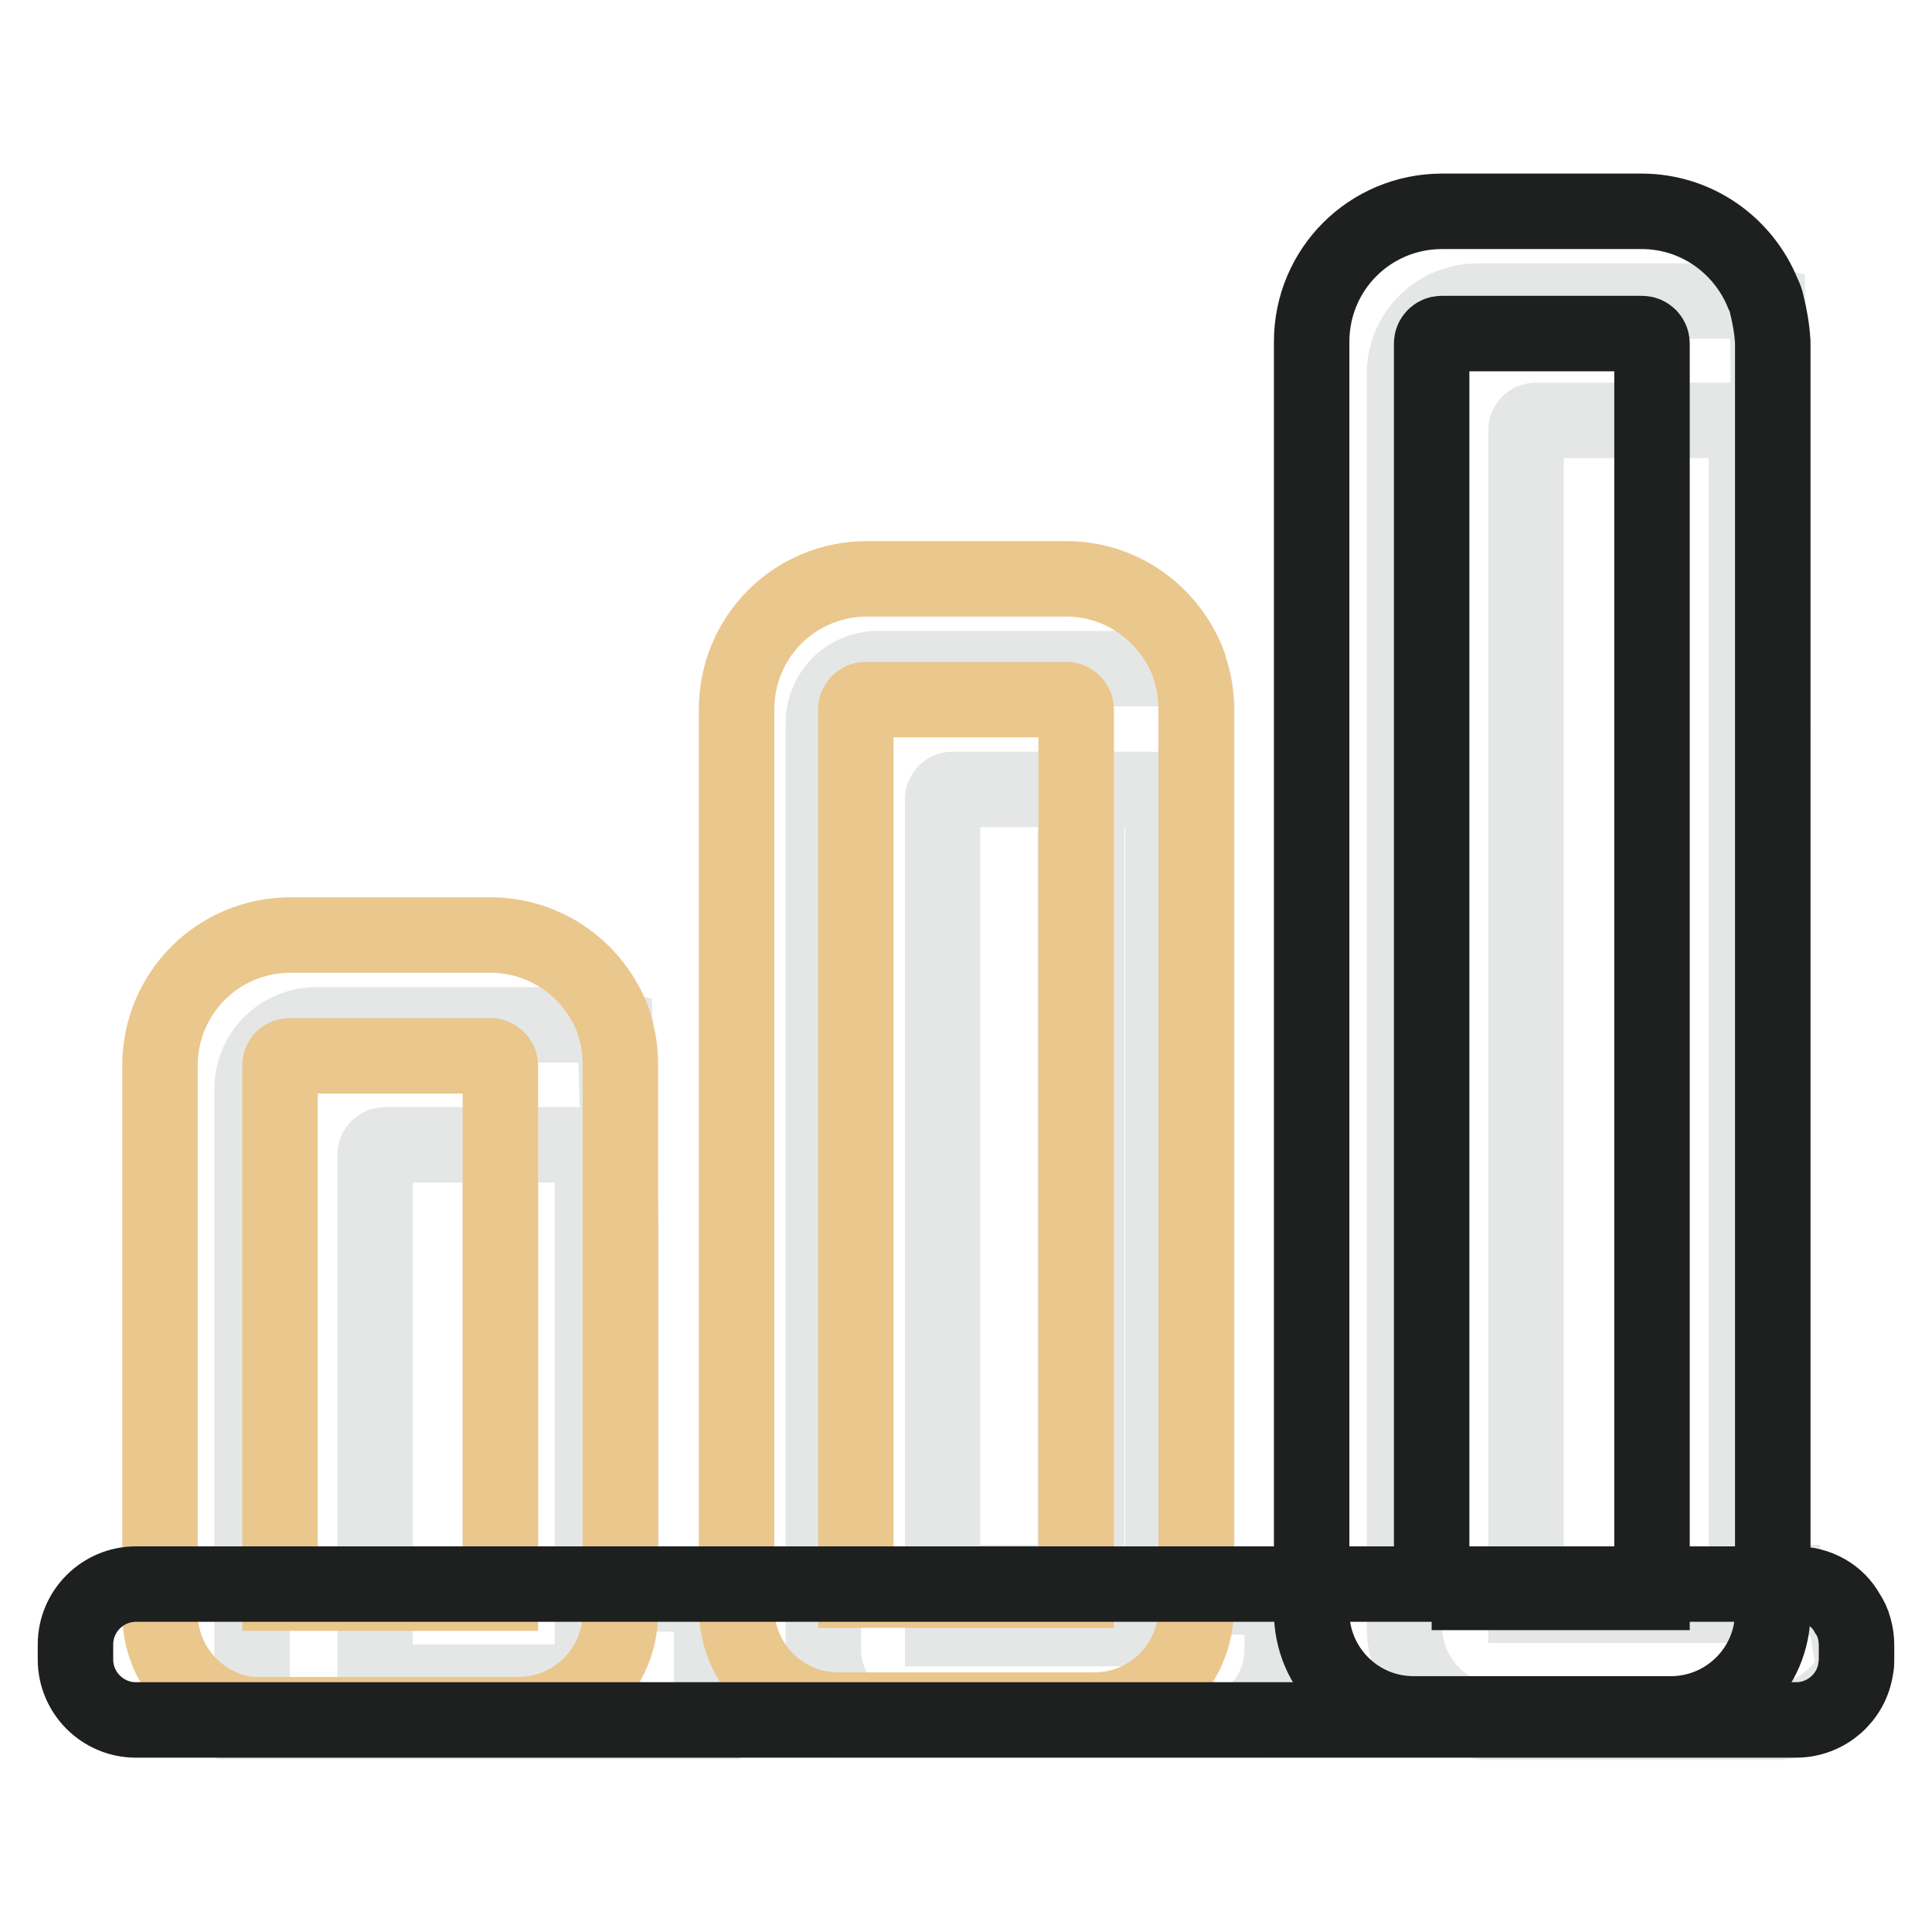
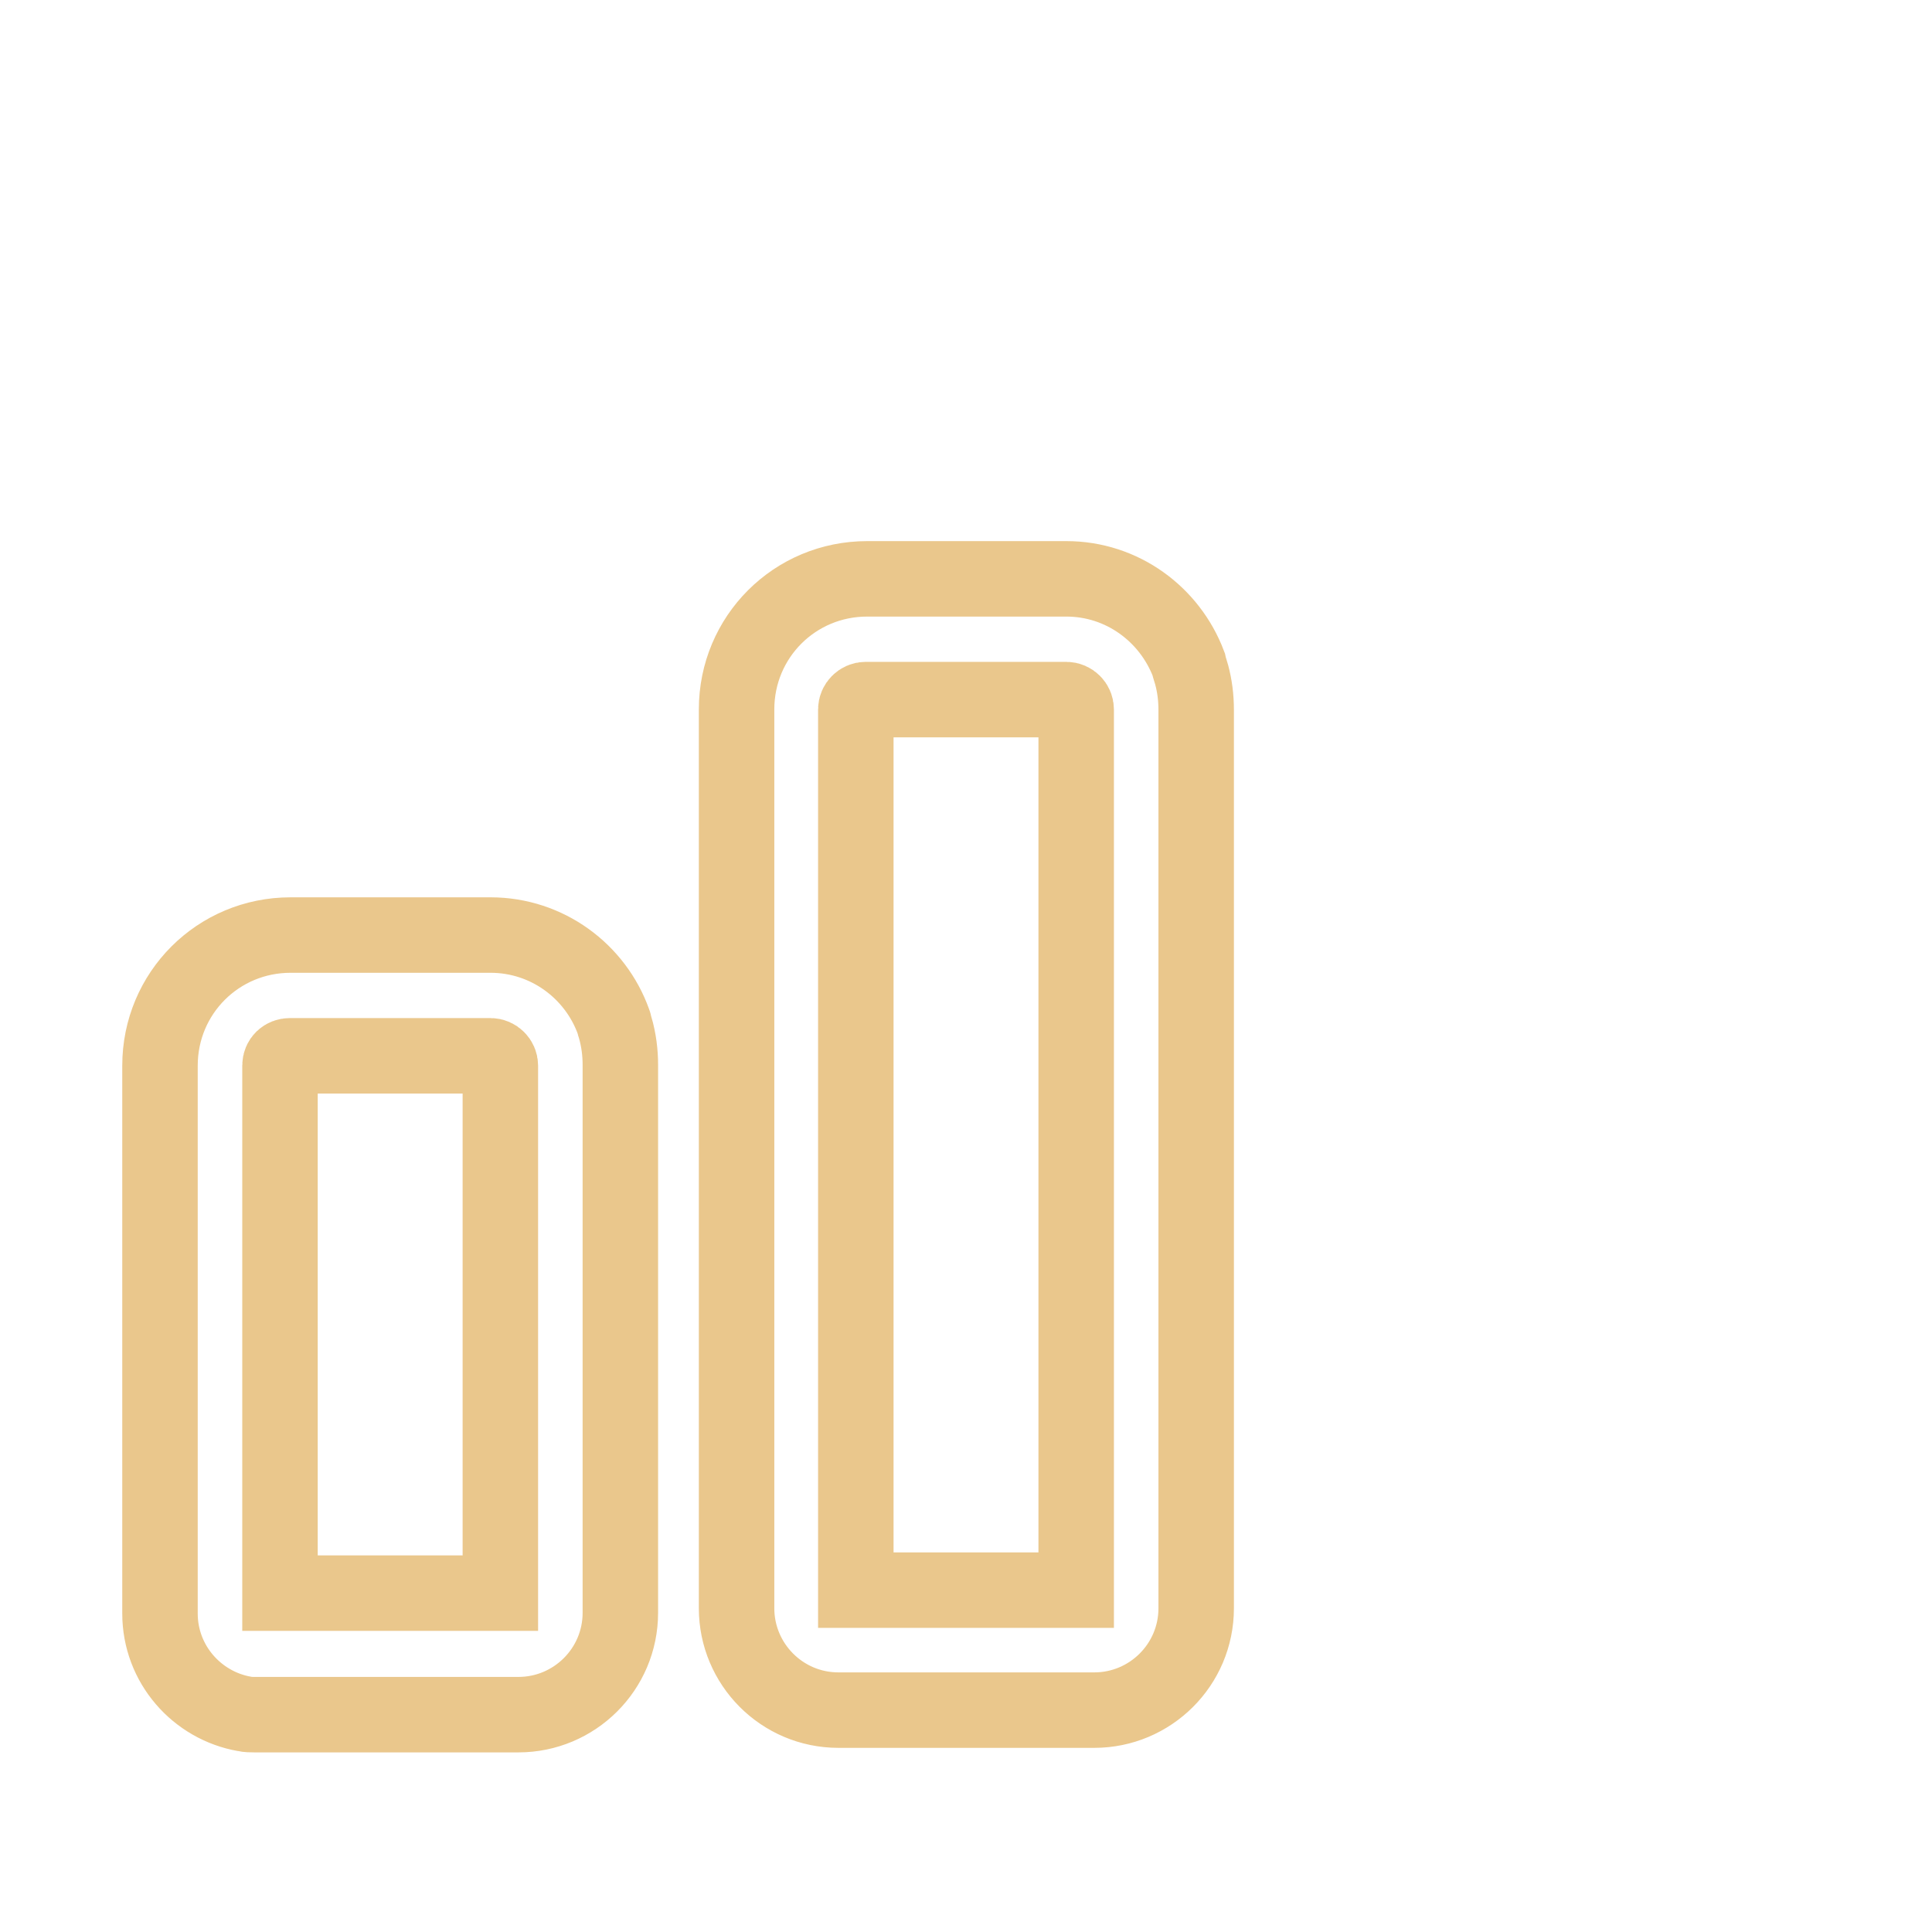
<svg xmlns="http://www.w3.org/2000/svg" version="1.1" x="0px" y="0px" viewBox="0 0 256 256" enable-background="new 0 0 256 256" xml:space="preserve">
  <g>
-     <path stroke-width="10" fill-opacity="0" stroke="#e5e7e7" d="M83.6,211.1v-1h-1.3V163l-0.8-26.7c-1.3-0.3-2.8-0.5-4.2-0.5H41.9c-4.7,0-8.5,3.8-8.5,8.5v81.3 c0,0.8,0.1,1.1,0.2,1.8c0,0.1,0,0.1,0,0.2c0,0.2,0.1,0.3,0.1,0.5h60.3c0.2-0.9,0.3-1.4,0.3-2.4v-14.5H83.6z M51,151.7h15.3V210 H49.7v-57C49.7,152.3,50.3,151.7,51,151.7z M77.2,151.7H66.3V210H49.7v12.9h28.8V153C78.5,152.3,77.9,151.7,77.2,151.7z  M142.6,104.6V210h-17.6v1.3h19V104.6H142.6z M159.9,211.8v-1.7h-1.3V94.1c0-1.6-0.2-3.2-0.7-4.7c-1.6-0.5-3.3-0.8-5.1-0.8h-36.5 c-4,0-7.2,3.2-7.2,7.2v122.6c0,3.5,1.3,6.1,3.5,8.5l0.3,0.3c0.2,0.2,0.5,0.4,0.7,0.7l0,0h51.7c2.9-2.4,4.6-5.4,4.6-9.5v-6.8H159.9 L159.9,211.8z M152.8,104.6c0.7,0,1.3,0.6,1.3,1.3v109.9h-29.2v-4.4h19V104.6H152.8z M124.9,105.9c0-0.7,0.6-1.3,1.3-1.3h16.3 v105.1h-17.6V105.9z M244.5,213.9c-1.4-1.3-3.4-2.2-5.5-2.2h-2.8v-2h-1.3V99.2l-0.7-58.8c-1.4-0.3-2.8-0.5-4.3-0.5h-34.1 c-5.4,0-9.7,4.3-9.7,9.7v165.9c0,5.3,3.2,9.8,7.8,11.8c1,0.4,2,0.7,3,0.9h38.8c4.4-0.6,8.1-3.2,10-6.9L244.5,213.9L244.5,213.9z  M231.4,57v155.7h-29.2V57c0-0.7,0.6-1.3,1.3-1.3h26.6C230.8,55.8,231.4,56.4,231.4,57z" />
    <path stroke-width="10" fill-opacity="0" stroke="#eac78c" d="M81.5,136.1c-0.1-0.2-0.1-0.5-0.2-0.7c-2.4-6.7-8.8-11.5-16.3-11.5H38.5c-9.6,0-17.3,7.7-17.3,17.3v72.6 c0,6.7,4.9,12.2,11.2,13.3c0.4,0.1,0.9,0.1,1.3,0.1c0.3,0,0.6,0,0.9,0h34.1c7.4,0,13.5-6,13.5-13.5v-72.6 C82.2,139.5,82,137.8,81.5,136.1z M38.4,139.9H65c0.7,0,1.3,0.6,1.3,1.3v69.9H37.1v-69.9C37.1,140.4,37.7,139.9,38.4,139.9z  M157.9,89.4c-0.1-0.4-0.3-0.9-0.4-1.4c-2.5-6.6-8.8-11.3-16.2-11.3h-26.4c-9.6,0-17.3,7.7-17.3,17.3v119.1c0,7.4,6,13.5,13.5,13.5 H145c7.4,0,13.5-6,13.5-13.5V94.1C158.5,92.4,158.3,90.9,157.9,89.4z M114.7,92.7h26.6c0.7,0,1.3,0.6,1.3,1.3v116.7h-29.2V94 C113.4,93.3,114,92.7,114.7,92.7z" />
-     <path stroke-width="10" fill-opacity="0" stroke="#1e1f1f" d="M234.1,40.3c-0.1-0.5-0.3-1-0.5-1.4C231,32.5,224.8,28,217.5,28h-26.4c-9.6,0-17.3,7.7-17.3,17.3v168.3 c0,7.4,6,13.5,13.5,13.5h34.1c7.4,0,13.5-6,13.5-13.5V45.3C234.8,43.6,234.5,41.9,234.1,40.3L234.1,40.3z M189.7,211.1V45.5 c0-0.7,0.6-1.3,1.3-1.3h26.6c0.7,0,1.3,0.6,1.3,1.3v165.5H189.7z" />
-     <path stroke-width="10" fill-opacity="0" stroke="#1e1f1f" d="M246,218v2c0,0.3,0,0.7-0.1,1c-0.5,3.9-3.9,6.9-7.9,6.9H18c-4.4,0-8-3.6-8-8v-2c0-4.4,3.6-8,8-8h220 c2.9,0,5.5,1.5,6.8,3.9c0.4,0.6,0.7,1.2,0.9,2C245.9,216.5,246,217.3,246,218L246,218z" />
  </g>
</svg>